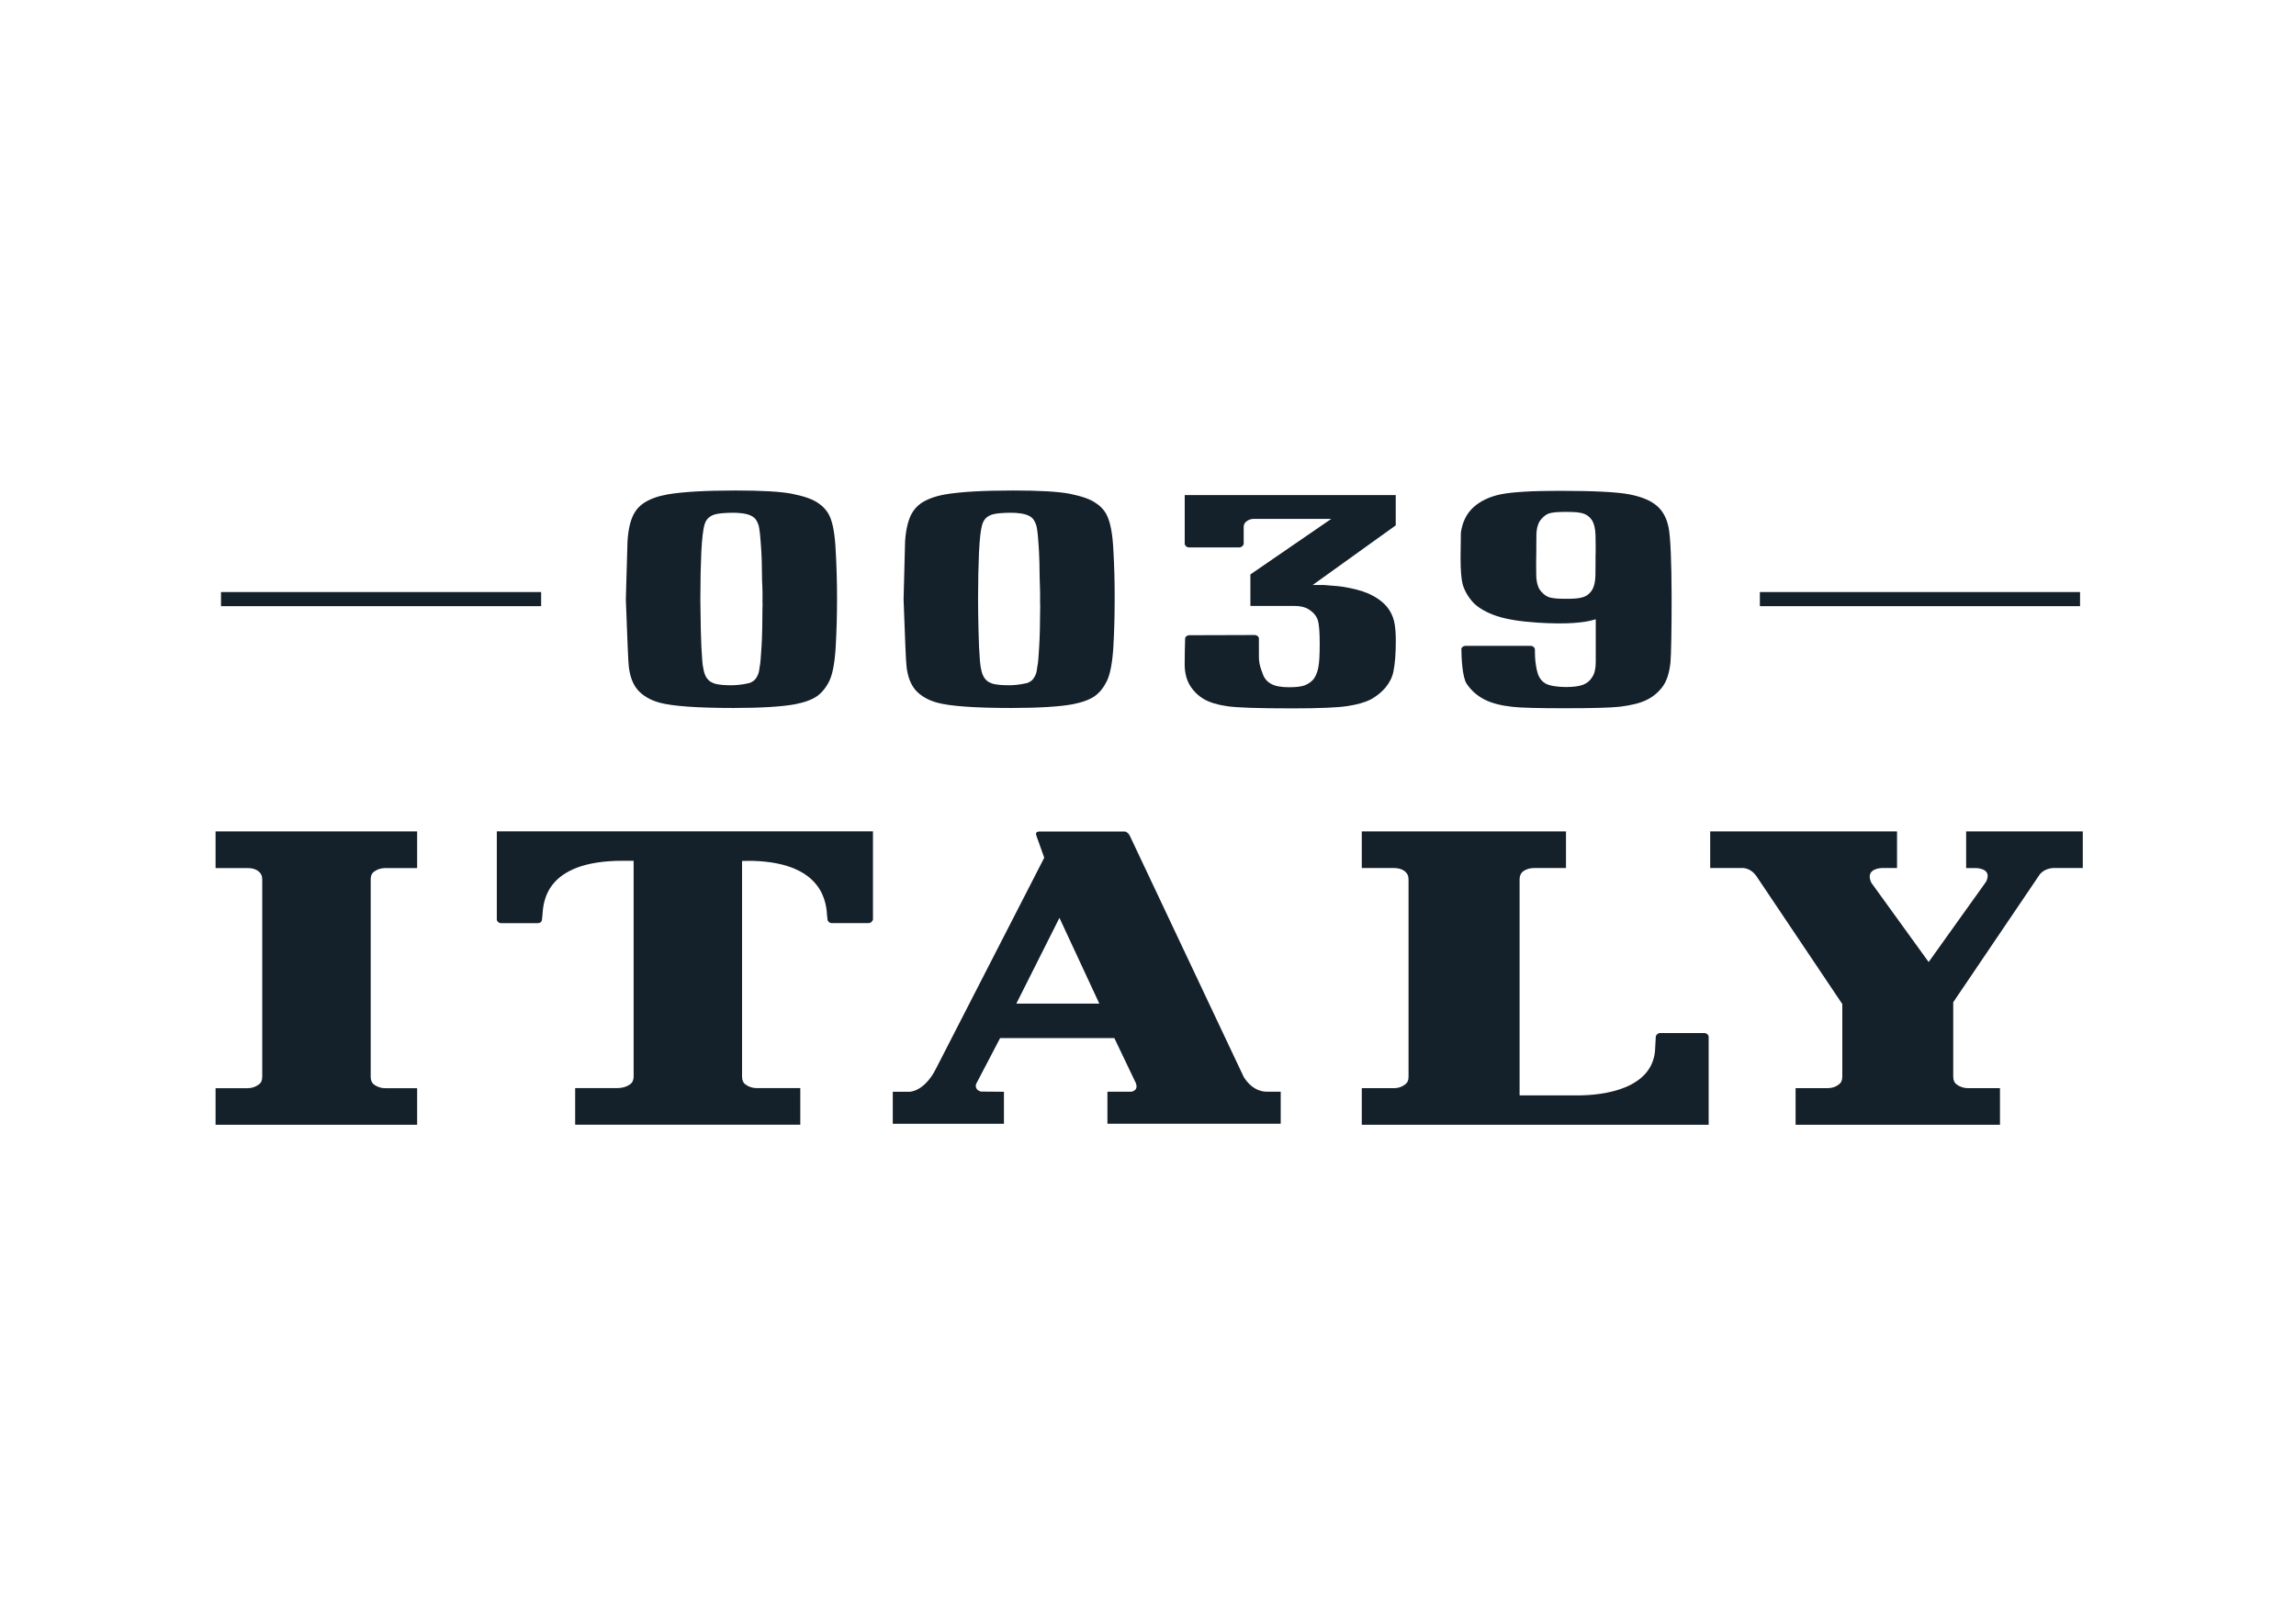
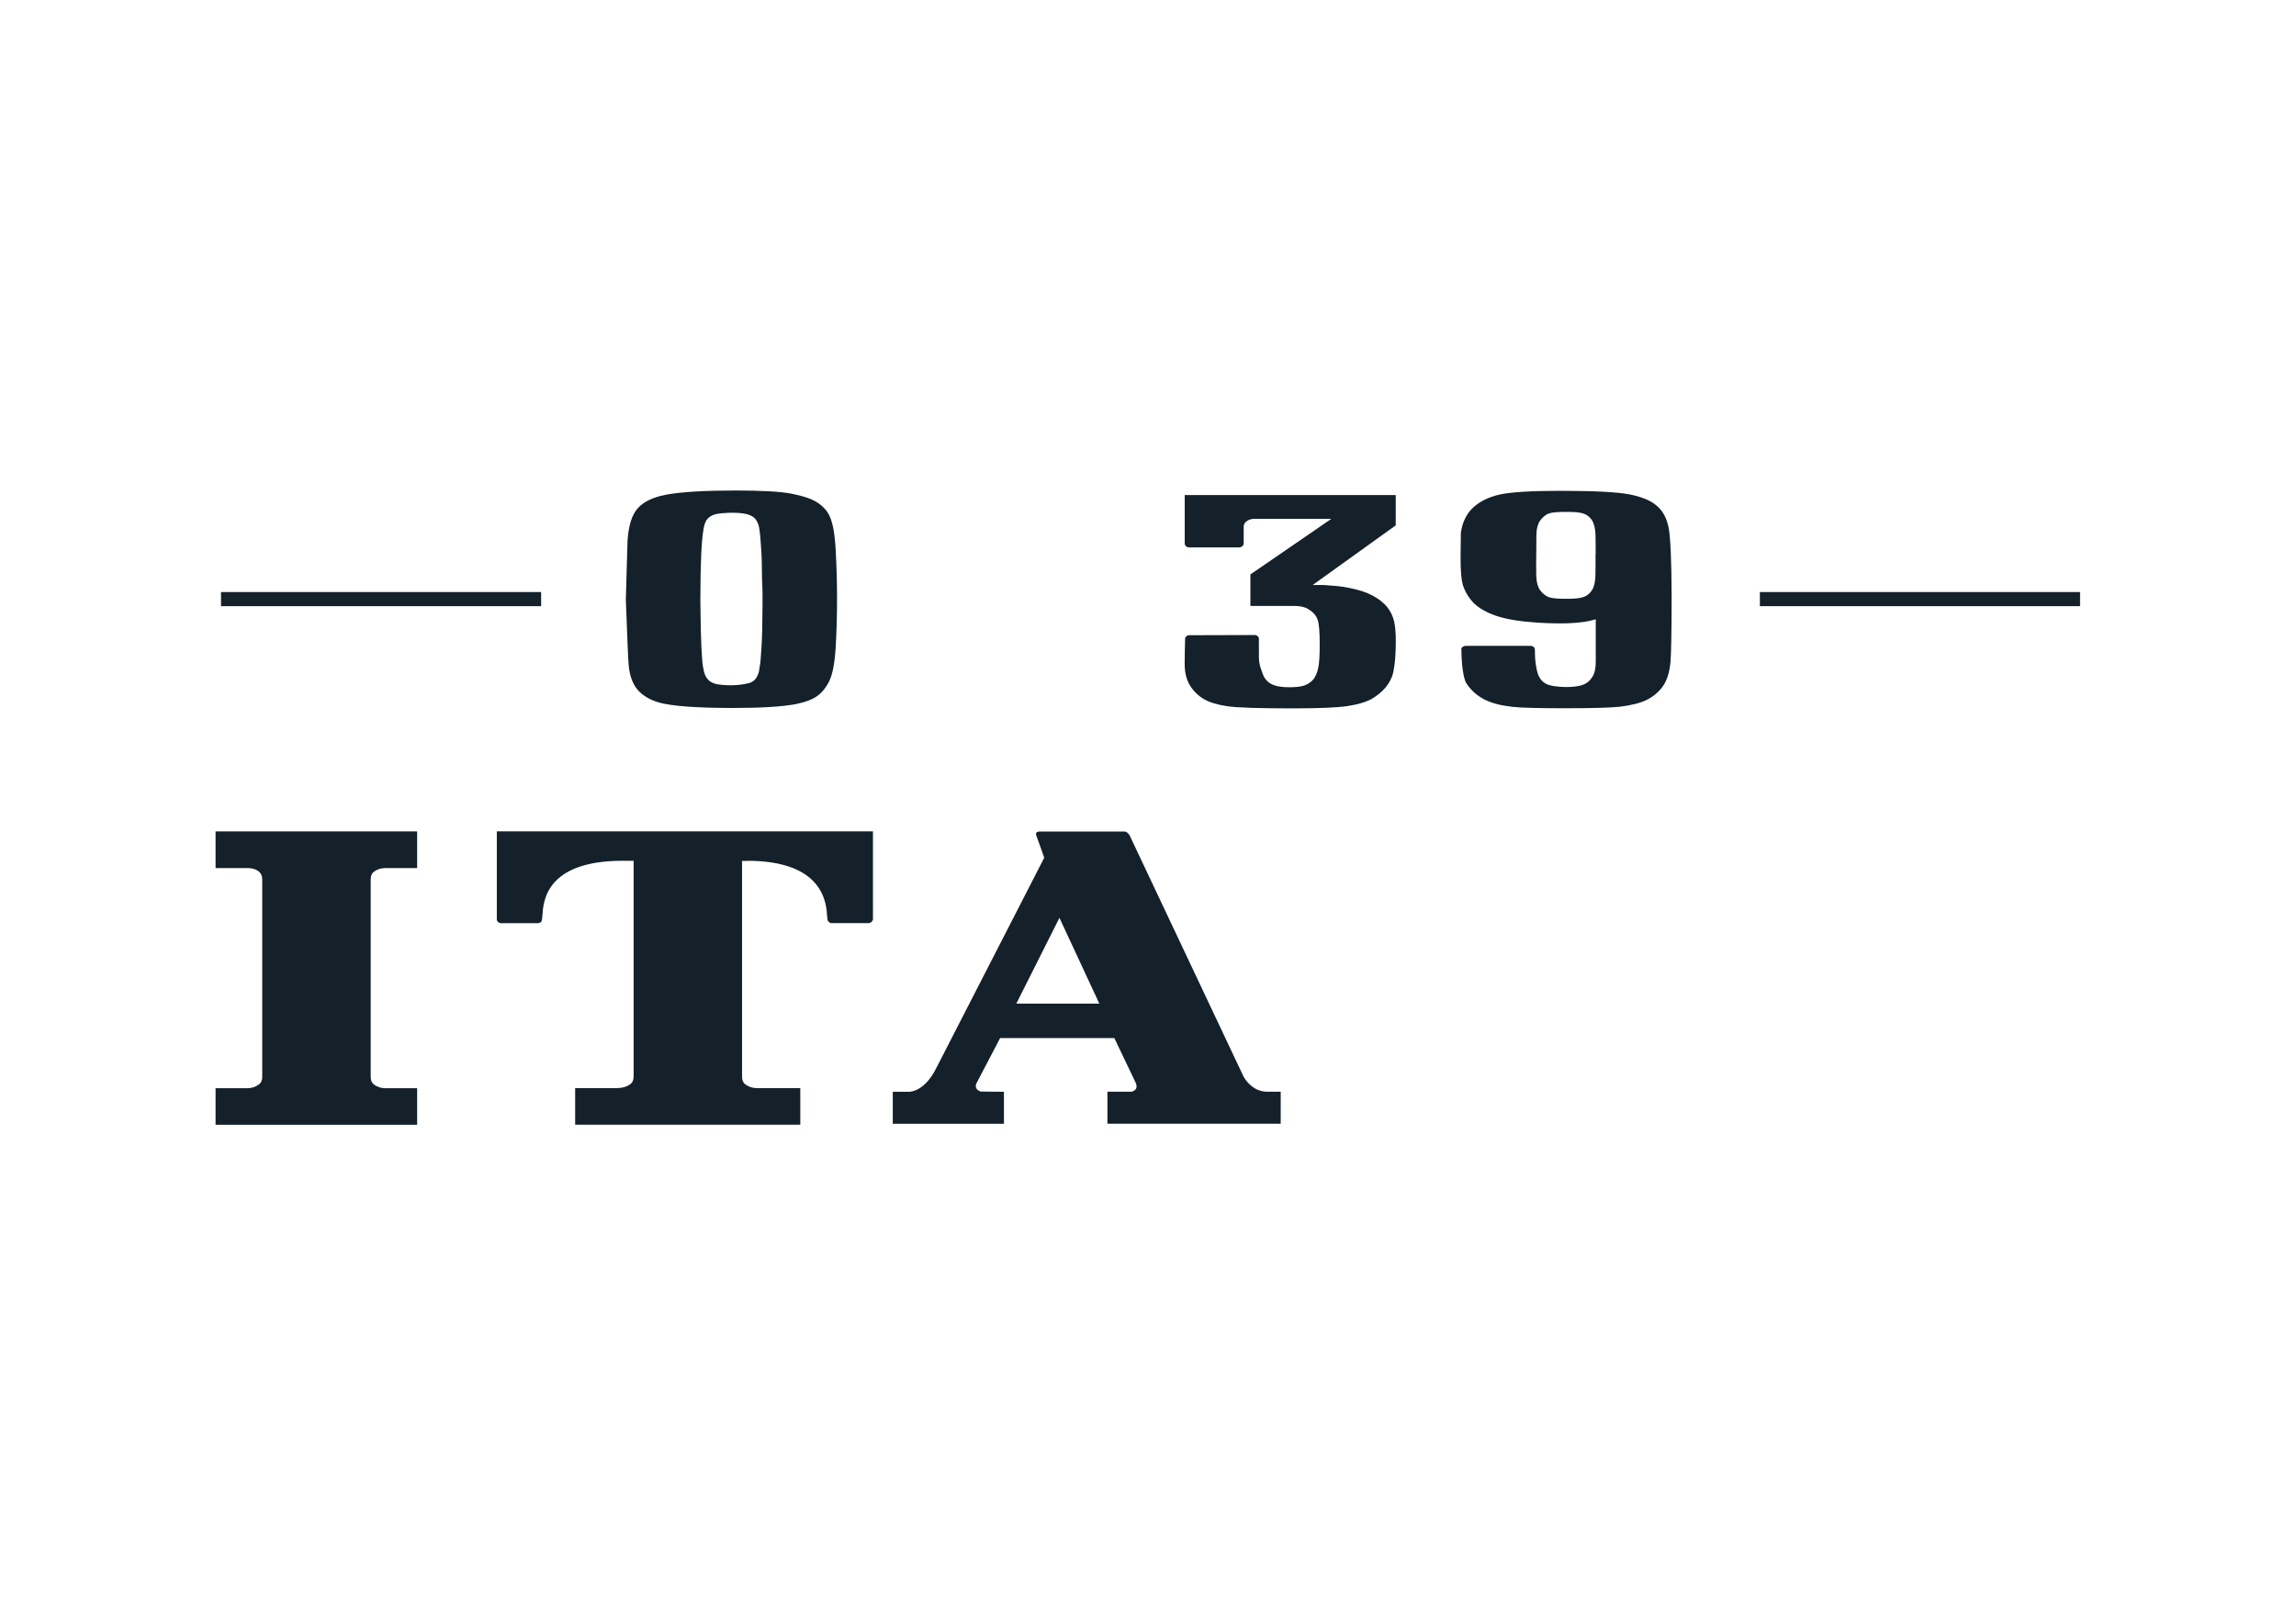
<svg xmlns="http://www.w3.org/2000/svg" version="1.1" id="Ebene_1" x="0px" y="0px" viewBox="0 0 595.28 419.53" style="enable-background:new 0 0 595.28 419.53;" xml:space="preserve">
  <style type="text/css">
	.st0{fill:#14202A;}
</style>
  <g>
    <path class="st0" d="M55.89,225.09v-9.5h52.26v9.5h-8.22c-1.12,0-2.11,0.31-2.98,0.95c-0.57,0.42-0.84,1.07-0.84,1.99v51.17   c0,0.94,0.28,1.59,0.84,2.02c0.87,0.64,1.86,0.96,2.98,0.96h8.22v9.48H55.89v-9.48h8.23c1.11,0,2.1-0.32,2.97-0.96   c0.62-0.43,0.9-1.09,0.9-2.02v-51.17c0-0.91-0.32-1.61-1.02-2.15c-0.7-0.52-1.61-0.79-2.77-0.79H55.89z" />
-     <path class="st0" d="M441.96,267.87h-11.65c-0.77,0.14-0.97,0.74-1.01,0.88l-0.2,3.68c-0.81,9.72-12.76,11.68-20.49,11.61h-14.63   v-56.02c0-0.91,0.3-1.57,0.88-2.06c0.84-0.6,1.81-0.88,2.92-0.88h8.23v-9.5h-52.94v9.5h8.32c1.16,0,2.07,0.27,2.77,0.79   c0.69,0.54,1.03,1.24,1.03,2.15v51.23c0,0.89-0.29,1.54-0.91,1.96c-0.82,0.64-1.79,0.96-2.89,0.96h-8.32v9.48H443v-22.92   C442.94,268.53,442.73,267.99,441.96,267.87" />
    <path class="st0" d="M192.38,223.22h0.08l-0.08,0.02V223.22z M128.81,215.59v22.97c0.07,0.21,0.29,0.73,1.04,0.82h9.67   c0.66-0.09,0.86-0.38,0.94-0.65l0.08-0.44v0.03v-0.03l0.09-0.94c0.25-3.27,0.57-14.15,20.83-14.15h2.82v55.97   c0,0.91-0.31,1.58-0.96,2.03c-0.89,0.62-2,0.95-3.33,0.95h-10.87v9.49h58.37v-9.49h-11.29c-1.1,0-2.08-0.32-2.92-0.95   c-0.6-0.42-0.89-1.09-0.89-2.03v-55.92c0.96,0,2.13-0.06,3-0.02c18.42,0.61,18.86,11.35,19.06,14.36l0.09,0.65v0.16v-0.16   l0.01,0.31c0.09,0.23,0.31,0.73,1.05,0.82h9.62c0.95-0.1,1.09-0.94,1.09-0.94l0.02,0.35v-23.21H128.81z" />
    <path class="st0" d="M263.5,260.24l11.18-22.24l10.34,22.24H263.5z M328.28,283.1l0.03-0.03c0,0-3.39,0.22-5.86-3.83l-29.6-62.68   c-0.43-0.68-0.91-0.88-1.19-0.94h-22.32c-0.43,0.06-1.03,0.29-0.59,1.14l-0.03-0.01l2.02,5.66l-28.19,54.93v-0.02   c0,0-2.42,5.25-6.61,5.78h-4.47v8.3h28.82v-8.3l-5.95-0.05c-0.77-0.22-1.56-0.72-1.29-1.92l6.25-11.96h29.61l5.58,11.68   c0.57,1.48-0.29,2.03-1.13,2.24h-6.24v8.3h44.93v-8.3H328.28z" />
-     <path class="st0" d="M540,215.59h-30.24v9.5h2.57c1.03,0.05,4.09,0.43,2.62,3.51l-14.91,20.86l-14.86-20.55   c-1.55-3.27,1.54-3.77,2.73-3.83h3.93v-9.5H443.4v9.5h8.59c0.77,0.06,2.21,0.43,3.37,2.07l22.29,33.2v18.83   c0,0.95-0.31,1.61-0.91,2.03c-0.81,0.64-1.79,0.95-2.88,0.95h-8.32v9.49h52.99v-9.49h-8.31c-1.06,0-2.05-0.31-2.92-0.95   c-0.58-0.43-0.89-1.09-0.89-2.03v-19.3l22.5-33.24c0.55-0.62,1.58-1.41,3.33-1.56H540V215.59z" />
    <g>
      <path class="st0" d="M539.29,157.18h-83.01v-3.66h83.01V157.18z M140.3,157.18h-83v-3.66h83V157.18z" />
    </g>
-     <path class="st0" d="M269.69,156.97c0,0.24-0.01,0.5-0.01,0.75c-0.02,3.66-0.07,7.21-0.28,10.41c-0.16,2.28-0.22,3.84-0.45,4.69   c-0.1,0.86-0.21,1.58-0.4,2.01c-0.06,0.15-0.13,0.3-0.2,0.45c-0.03,0.05-0.03,0.06-0.07,0.12c-0.12,0.22-0.24,0.43-0.4,0.65   c-0.15,0.15-0.27,0.27-0.37,0.38c0,0.01,0,0.01-0.02,0.01c-0.15,0.15-0.32,0.28-0.53,0.36c-0.05,0.05-0.08,0.07-0.15,0.1   c-0.31,0.18-0.75,0.29-1.23,0.36c-1.13,0.28-2.91,0.43-3.92,0.43c-1.28,0-3.43-0.06-4.56-0.5c-0.14-0.07-0.23-0.1-0.35-0.16   c-0.03-0.03-0.08-0.03-0.12-0.03c-0.03-0.01-0.07-0.06-0.09-0.06c-0.28-0.14-0.49-0.28-0.66-0.42c-0.02-0.01-0.02-0.01-0.02-0.03   c-0.09-0.09-0.18-0.17-0.28-0.27c-0.3-0.29-0.52-0.62-0.7-1.06c-0.36-0.7-0.45-1.41-0.64-2.32c-0.12-0.64-0.24-2.1-0.34-4.08   c-0.02-0.4-0.07-0.8-0.07-1.25c-0.1-2.6-0.18-5.52-0.22-8.58c-0.02-1.59-0.02-2.77-0.02-3.51v-0.06v-0.2c0-0.2,0-0.38,0-0.58   c0-4.17,0.09-8,0.24-11.39c0.17-3.66,0.47-5.86,0.77-6.93c0.35-1.27,0.87-2.01,2.02-2.6c1.19-0.61,3.91-0.7,5.52-0.7   s3.5,0.2,4.65,0.8c1.13,0.58,1.41,1.31,1.75,2.08c0.47,1.11,0.6,3.46,0.84,7.1c0.12,2.01,0.13,4.07,0.16,6.09   c0.03,0.45,0.03,0.92,0.03,1.39c0.02,1.14,0.1,2.27,0.1,3.4c0,0.8-0.01,1.51-0.01,2.3C269.67,156.42,269.69,156.67,269.69,156.97    M288.66,142.61c-0.2-4.09-0.75-7.1-1.66-8.94c-0.62-1.33-1.64-2.43-3.09-3.35c-1.39-0.95-3.61-1.68-6.6-2.29   c-3-0.57-7.87-0.84-14.6-0.84c-7.85,0-13.75,0.34-17.69,1.02c-2.47,0.44-4.52,1.17-6.18,2.25c-1.07,0.74-1.93,1.7-2.59,2.95   c-0.84,1.69-1.4,4.02-1.59,7.03l-0.39,15c0.37,10.33,0.61,16.06,0.75,17.21c0.27,2.7,1.06,4.77,2.33,6.28   c1.35,1.5,3.19,2.59,5.58,3.26c3.34,0.92,9.78,1.39,19.25,1.39c7.26,0,12.59-0.34,16.02-0.98c2.5-0.5,4.4-1.21,5.65-2.11   c1.27-0.9,2.31-2.22,3.14-3.92c0.83-1.71,1.4-4.6,1.66-8.64c0.24-4.07,0.35-8.31,0.35-12.84   C289.01,150.91,288.9,146.75,288.66,142.61" />
    <path class="st0" d="M197.71,156.97c0,0.24-0.03,0.47-0.03,0.73c-0.01,3.69-0.05,7.23-0.27,10.44c-0.17,2.28-0.23,3.84-0.44,4.7   c-0.09,0.84-0.23,1.57-0.42,2c-0.06,0.15-0.14,0.3-0.22,0.45c0,0.05-0.01,0.06-0.03,0.12c-0.1,0.22-0.27,0.43-0.42,0.62v0.02   c-0.16,0.15-0.29,0.29-0.38,0.39c-0.17,0.15-0.35,0.25-0.54,0.36c-0.05,0.05-0.09,0.07-0.16,0.1c-0.32,0.18-0.75,0.29-1.21,0.36   c-1.13,0.28-2.91,0.43-3.91,0.43c-1.29,0-3.47-0.06-4.58-0.5c-0.13-0.07-0.23-0.1-0.36-0.16c-0.03-0.03-0.09-0.03-0.1-0.03   c-0.03-0.01-0.06-0.06-0.1-0.06c-0.28-0.14-0.5-0.28-0.67-0.42v-0.03c-0.1-0.09-0.2-0.17-0.29-0.27c-0.27-0.29-0.53-0.62-0.7-1.06   c-0.35-0.7-0.45-1.41-0.62-2.32c-0.13-0.64-0.24-2.1-0.35-4.08c-0.01-0.4-0.05-0.8-0.07-1.25c-0.12-2.63-0.18-5.58-0.21-8.67   c-0.03-1.54-0.05-2.68-0.05-3.41v-0.01v-0.06c0-0.07,0.01-0.13,0.01-0.2v-0.58c0-4.16,0.09-8,0.24-11.39   c0.18-3.66,0.49-5.86,0.77-6.93c0.35-1.27,0.87-2.01,2.03-2.6c1.19-0.61,3.88-0.7,5.51-0.7c1.62,0,3.54,0.2,4.65,0.8   c1.13,0.58,1.43,1.31,1.76,2.08c0.45,1.11,0.59,3.46,0.84,7.1c0.13,2.01,0.14,4.03,0.17,6.03c0,0.5,0.02,1.01,0.02,1.51   c0.05,1.11,0.12,2.22,0.12,3.33c0,0.8-0.01,1.51-0.01,2.3C197.7,156.42,197.71,156.67,197.71,156.97 M216.66,142.61   c-0.2-4.09-0.74-7.1-1.64-8.94c-0.65-1.33-1.68-2.43-3.09-3.35c-1.41-0.95-3.63-1.68-6.63-2.29c-2.98-0.57-7.86-0.84-14.57-0.84   c-7.86,0-13.75,0.34-17.69,1.02c-2.46,0.44-4.53,1.17-6.16,2.25c-1.1,0.74-1.98,1.7-2.62,2.95c-0.86,1.69-1.39,4.02-1.57,7.03   l-0.43,15c0.38,10.33,0.62,16.06,0.75,17.21c0.28,2.7,1.06,4.77,2.35,6.28c1.36,1.5,3.21,2.59,5.59,3.26   c3.35,0.92,9.78,1.39,19.26,1.39c7.23,0,12.56-0.34,16.01-0.98c2.51-0.5,4.39-1.21,5.65-2.11c1.25-0.9,2.32-2.22,3.15-3.92   c0.83-1.71,1.39-4.6,1.64-8.64c0.24-4.07,0.36-8.31,0.36-12.84C217.02,150.91,216.9,146.75,216.66,142.61" />
    <path class="st0" d="M361.43,161.03c-0.36-1.41-0.97-2.63-1.85-3.7c-0.88-1.05-2.08-2.01-3.62-2.84c-1.5-0.84-3.49-1.5-5.95-2   c-2.44-0.54-3.84-0.54-6.65-0.79h-3.04l21.55-15.47v-7.85h-54.71v12.7c0.05,0.21,0.25,0.74,0.99,0.86h13.29   c0.83-0.15,1.01-0.84,1.01-0.91v-4.45c0-0.58,0.27-1.07,0.79-1.44c0.54-0.4,1.18-0.6,1.94-0.6h19.99l-20.98,14.41v8.17h11.42   c1.55,0,2.79,0.3,3.65,0.86c1.23,0.75,2.02,1.68,2.39,2.79c0.36,1.13,0.51,3.18,0.51,6.17c0,2.97-0.12,5.04-0.38,6.22   c-0.23,1.19-0.64,2.16-1.18,2.9c-0.57,0.7-1.34,1.25-2.32,1.65c-0.95,0.34-2.27,0.49-4.07,0.49c-2.07,0-3.61-0.28-4.68-0.89   c-1.05-0.57-1.79-1.48-2.18-2.69c-0.29-0.84-0.95-2.23-0.95-4.23c0-0.8-0.01-3.55-0.01-4.97c-0.09-0.27-0.36-0.7-1.03-0.76   l-17.05,0.05c-0.67,0.03-0.95,0.47-1.04,0.75c-0.07,1.76-0.12,5.26-0.12,6.76c0,2.15,0.46,4,1.36,5.51   c0.94,1.49,2.13,2.67,3.61,3.54c1.49,0.87,3.5,1.47,6,1.84c2.48,0.39,8.17,0.57,17,0.57c6.89,0,11.6-0.2,14.18-0.59   c2.6-0.4,4.62-0.97,6.07-1.71c1.44-0.8,2.73-1.8,3.8-3.04c1.06-1.27,1.76-2.65,2.08-4.1c0.44-2.14,0.64-4.77,0.64-7.93   C361.9,164.19,361.75,162.42,361.43,161.03" />
    <path class="st0" d="M413.7,143.74h-0.03v0.5c0,0.69,0.02,2.36-0.03,5.07c-0.06,1.73-0.34,2.66-0.74,3.47   c-0.38,0.72-1.14,1.55-2.06,1.91c-1.29,0.53-2.89,0.58-4.69,0.58c-1.65,0-3.61-0.02-4.74-0.49c-0.87-0.34-1.68-1.14-2.14-1.79   c-0.47-0.61-0.92-1.92-0.97-3.74c-0.07-3.12,0-3.87,0-5v-0.92h0.02c0-0.95-0.02-1.85,0.02-4.6c0.02-1.83,0.49-3.1,0.96-3.73   c0.46-0.65,1.27-1.46,2.11-1.79c1.16-0.46,3.12-0.47,4.76-0.47c1.77,0,3.41,0.03,4.68,0.55c0.91,0.36,1.71,1.2,2.07,1.9   c0.39,0.83,0.67,1.78,0.74,3.48C413.73,141.37,413.7,143.05,413.7,143.74 M432.62,136.82c-0.5-2.52-1.55-4.43-3.14-5.73   c-1.55-1.33-3.92-2.3-7.13-2.92c-3.14-0.59-9.15-0.9-17.98-0.9c-7.19,0-12.27,0.31-15.25,0.9c-2.97,0.62-5.34,1.76-7.15,3.41   c-1.76,1.63-2.83,3.84-3.21,6.54c-0.03,4.02-0.08,6.15-0.08,6.44c0,3.39,0.2,5.72,0.57,7.06c0.57,1.81,1.54,3.39,2.88,4.8   c1.41,1.36,3.39,2.46,5.91,3.31c2.54,0.83,5.86,1.41,10.59,1.72c3.26,0.23,7.34,0.27,9.44,0.08c2-0.16,3.56-0.32,5.66-0.95v11.08   c0,1.71-0.31,3.02-0.92,3.92c-0.55,0.92-1.35,1.57-2.32,1.96c-1.02,0.4-2.51,0.61-4.47,0.61c-2.05,0-4.28-0.3-5.32-0.91   c-0.81-0.46-1.55-1.27-1.99-2.54c-0.42-1.25-0.66-3.15-0.72-4.36c-0.02-0.37-0.03-1.36-0.05-2.11c-0.09-0.25-0.35-0.69-1.02-0.76   h-17.02c-0.62,0.06-0.89,0.44-1.01,0.68c0.01,2.55,0.27,7.56,1.38,9.16c1.19,1.77,2.74,3.12,4.62,4.08   c1.84,0.94,4.23,1.56,7.14,1.88c2.09,0.27,7.08,0.38,13.59,0.38c7.35,0,12.09-0.14,14.3-0.39c3.05-0.37,5.4-0.96,7.05-1.79   c1.7-0.84,3.11-2.05,4.16-3.52c1.06-1.49,1.71-3.59,1.98-6.29c0.16-2.03,0.29-7.65,0.29-16.84   C433.37,145.35,433.11,139.34,432.62,136.82" />
  </g>
</svg>